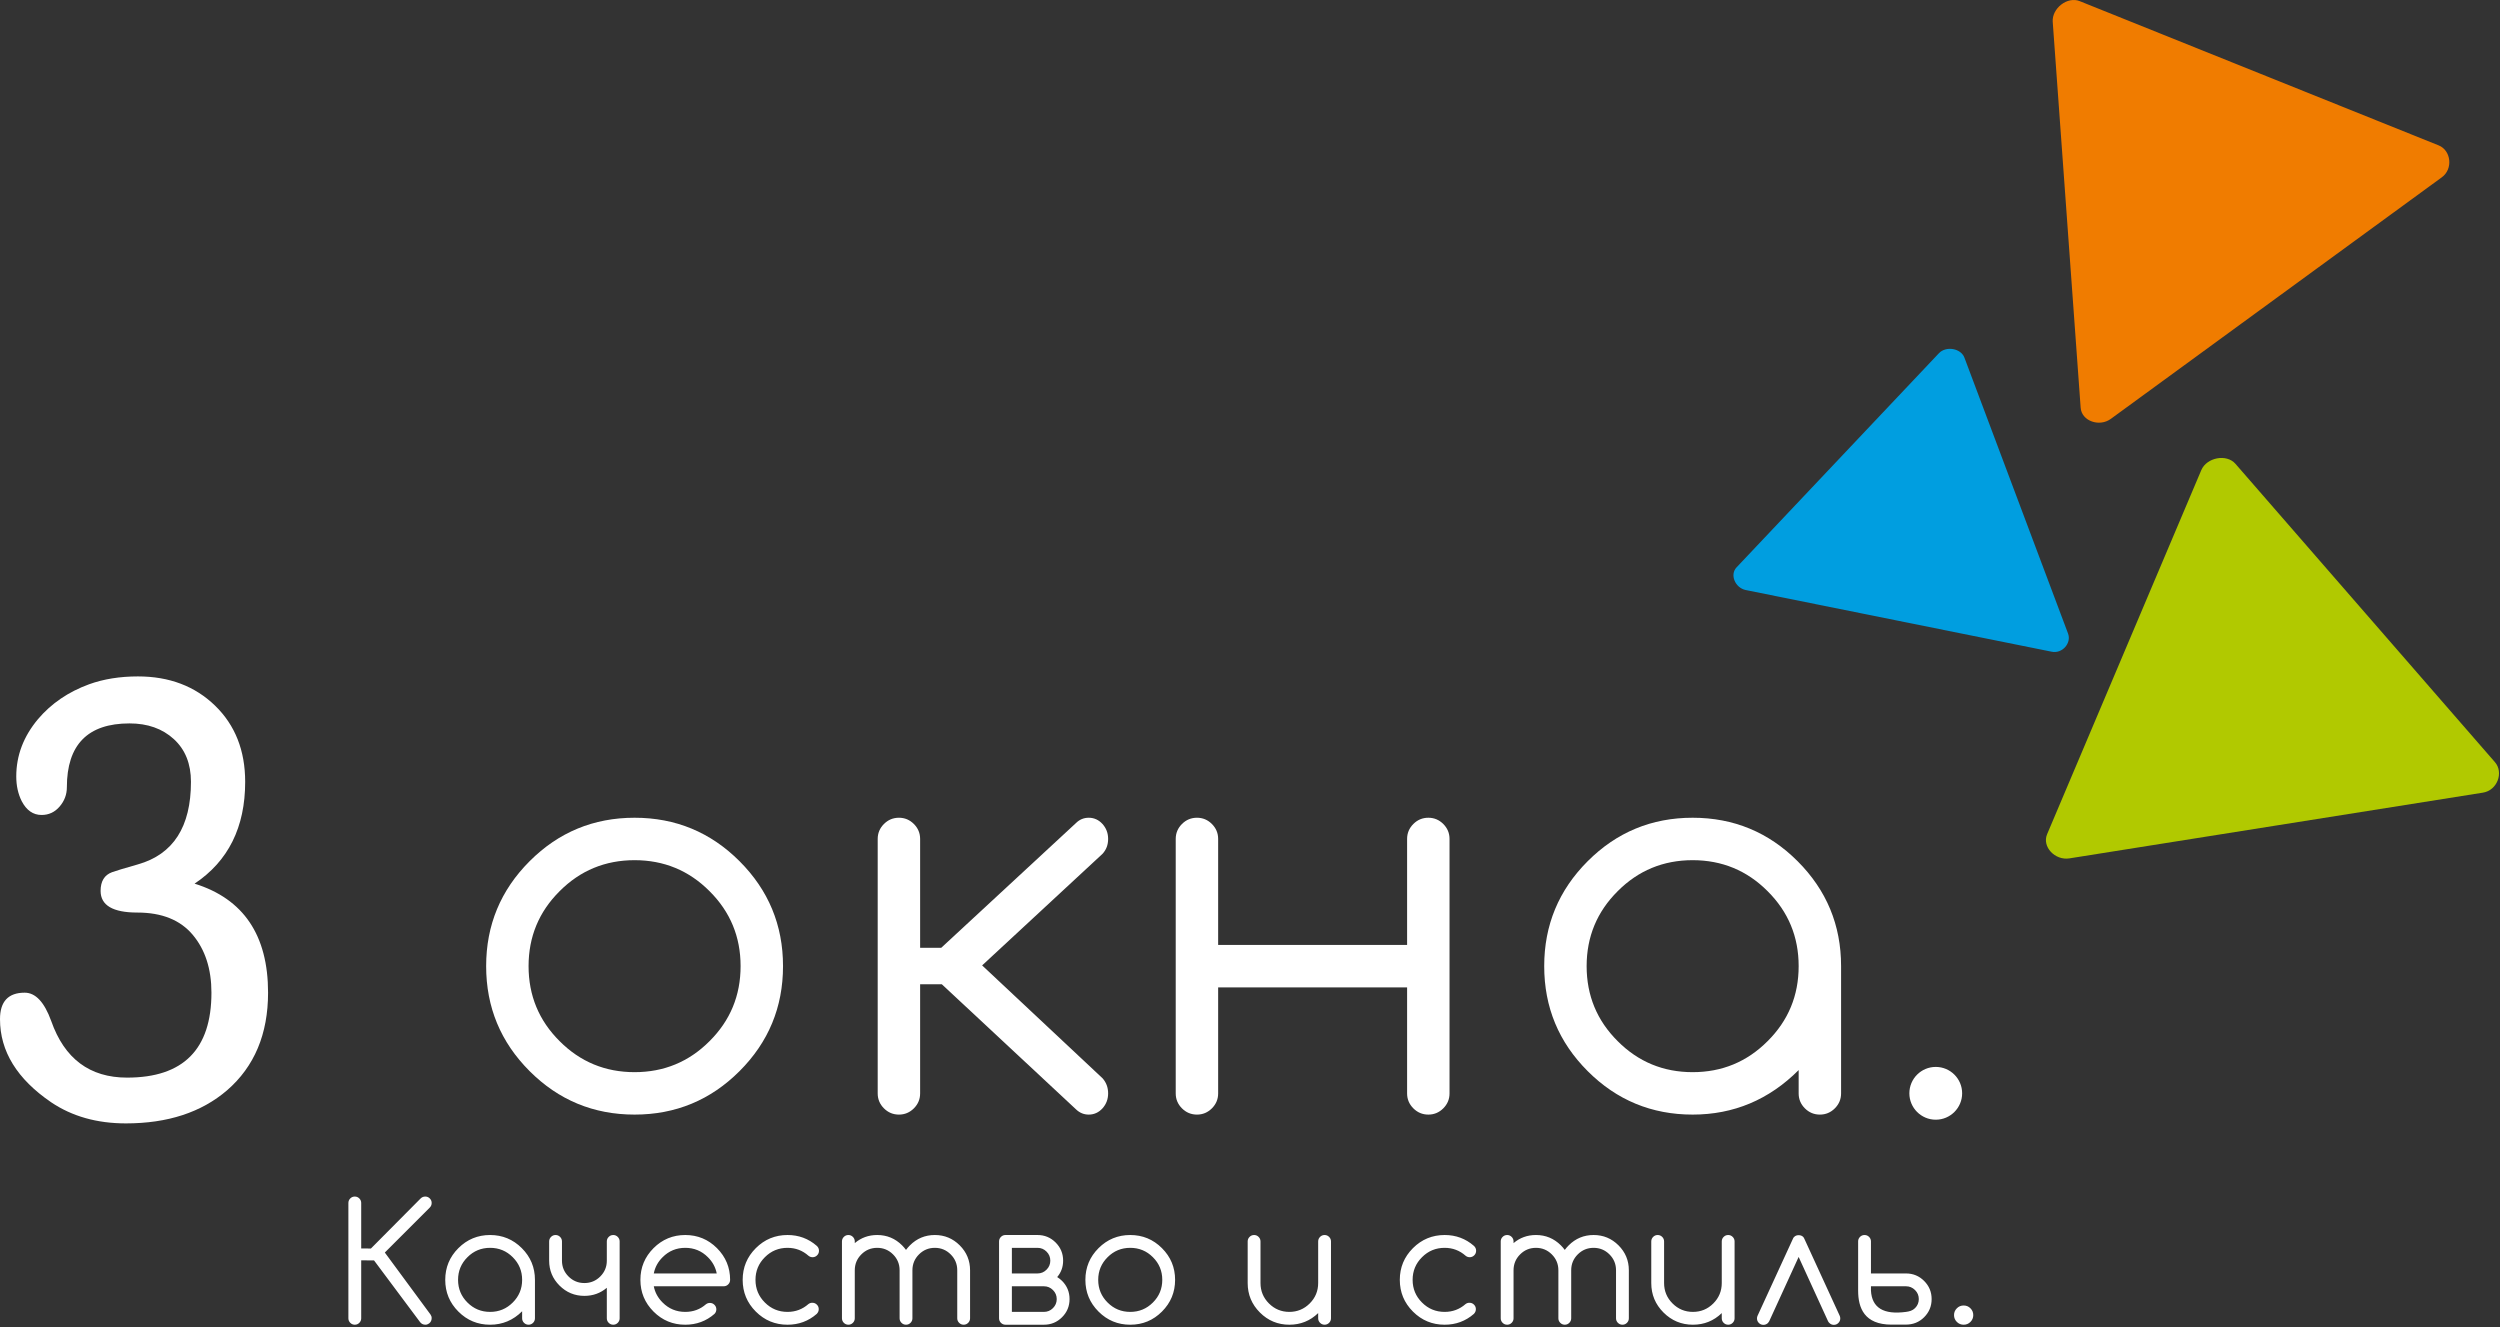
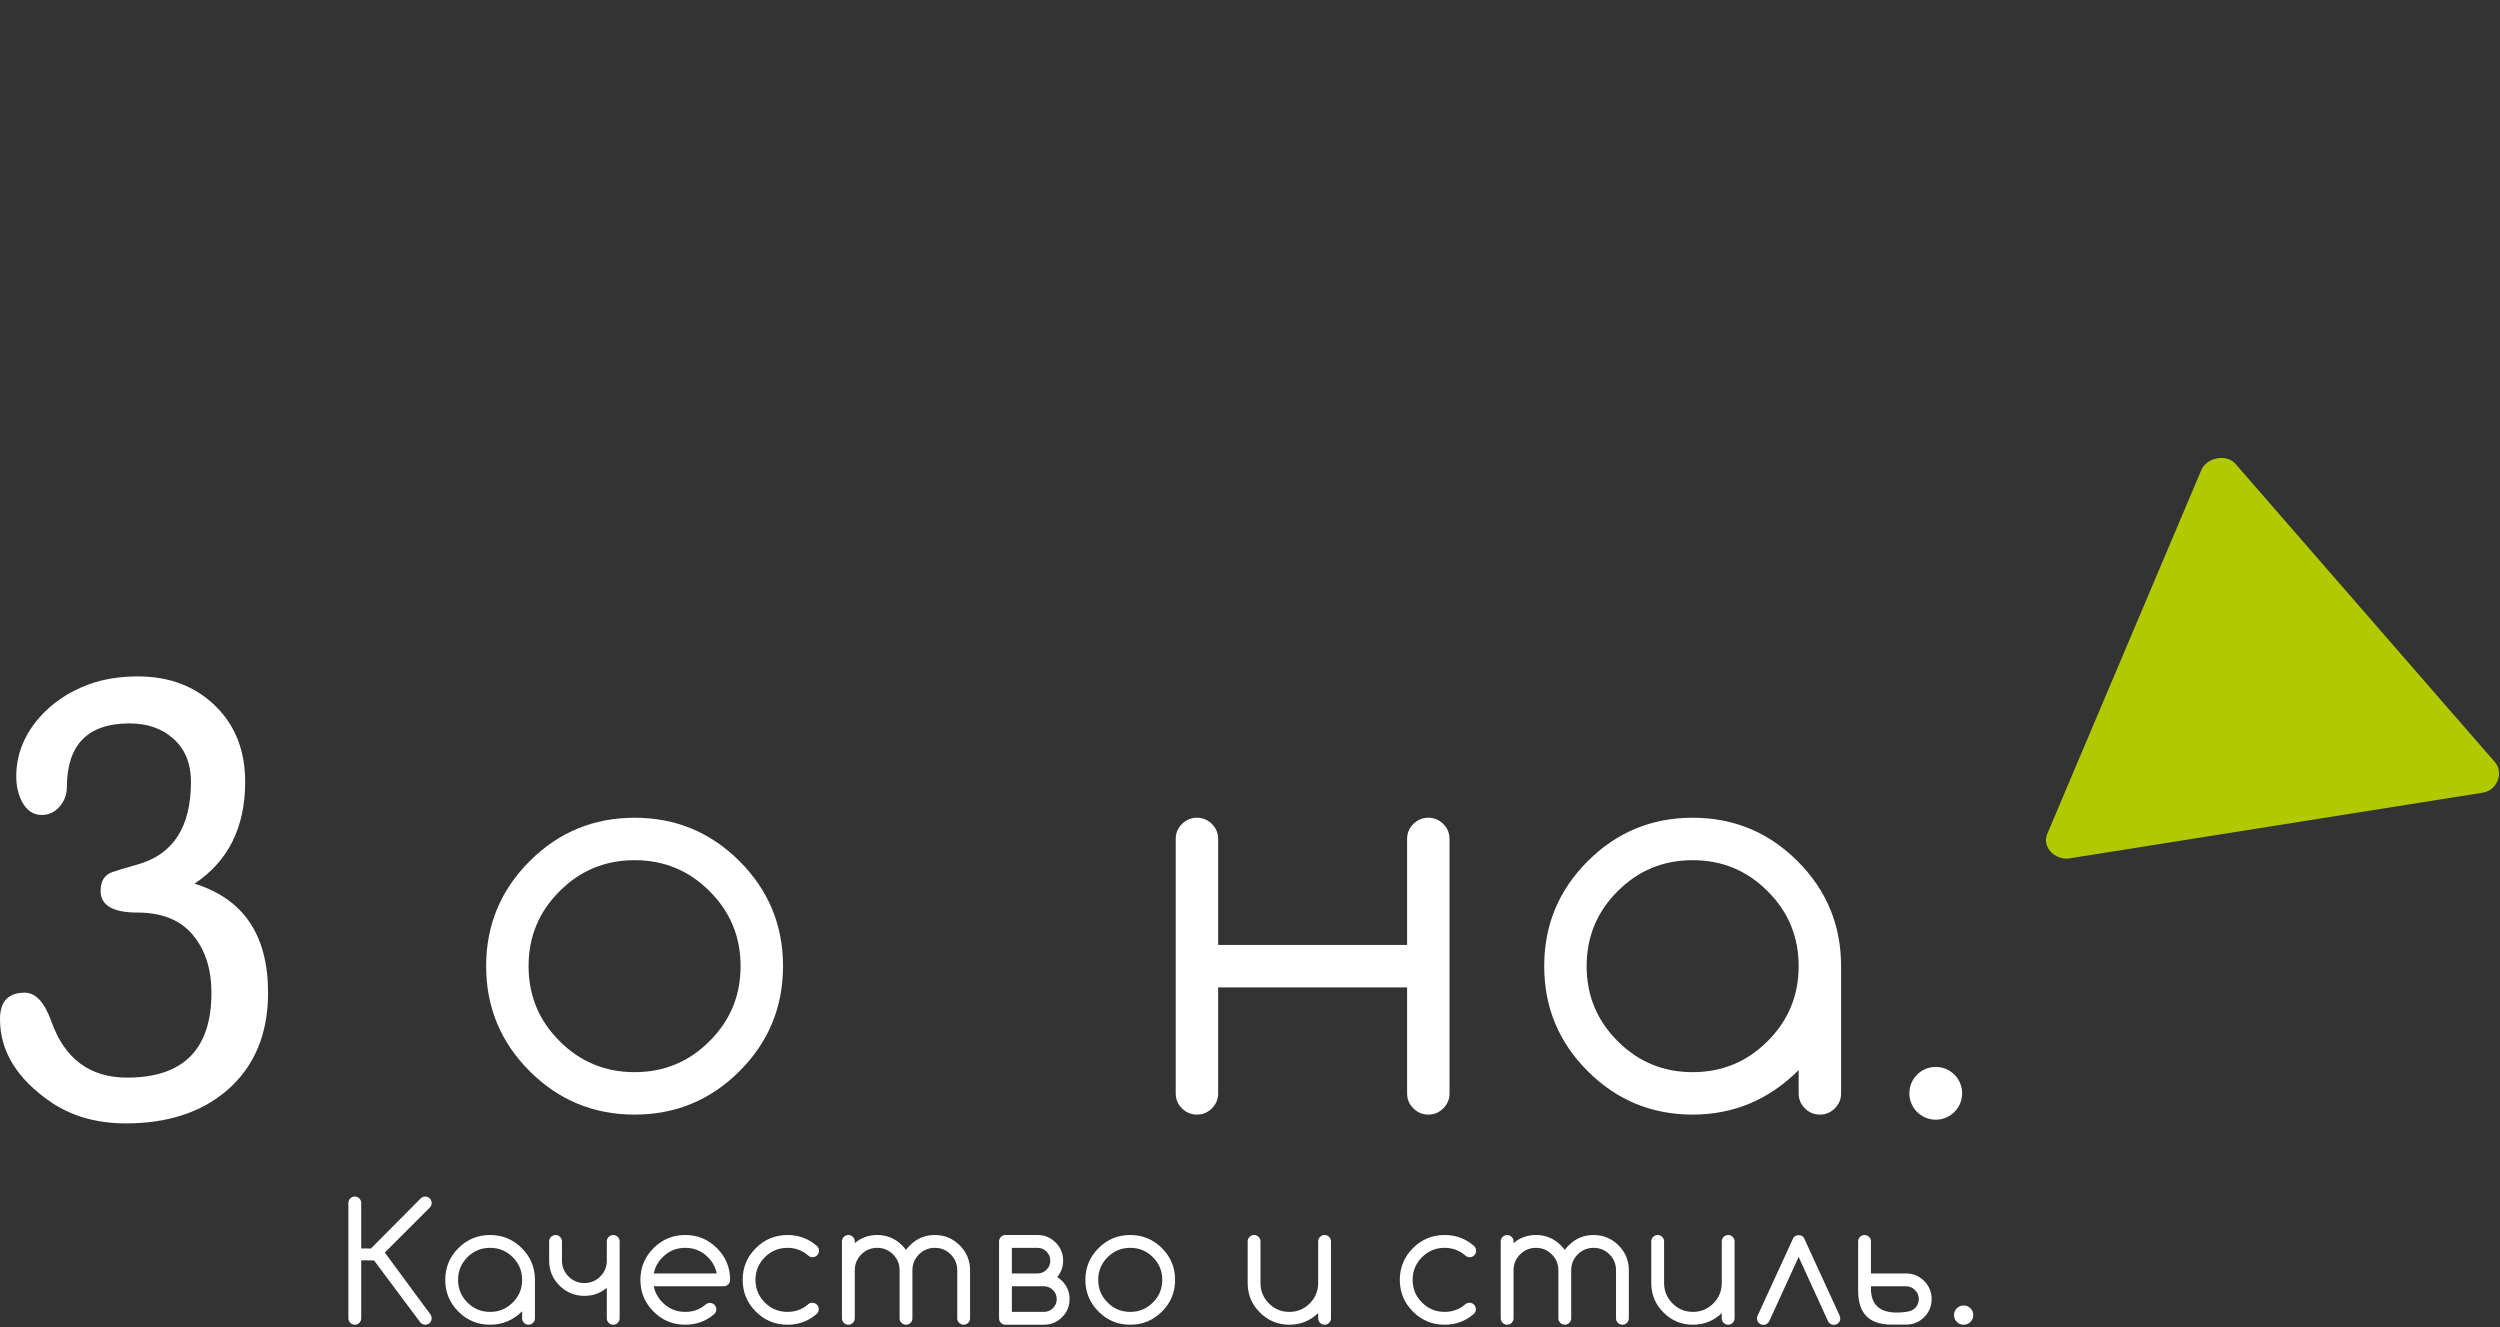
<svg xmlns="http://www.w3.org/2000/svg" width="597" height="317" viewBox="0 0 597 317" fill="none">
  <rect x="0" y="0" width="597" height="317" fill="#333333" stroke="none" />
  <path fill-rule="evenodd" clip-rule="evenodd" d="M533.841 110.777L564.888 146.472L595.791 182.002C597.933 184.466 596.352 188.754 592.921 189.284L543.426 197.151L494.161 204.982C490.744 205.525 487.565 202.199 488.859 199.188L507.307 155.625L525.67 112.264C526.944 109.257 531.704 108.294 533.841 110.777Z" fill="#B1C900" />
-   <path fill-rule="evenodd" clip-rule="evenodd" d="M496.646 0.277L539.601 17.538L582.357 34.719C585.321 35.91 585.855 40.351 583.102 42.342L543.489 71.253L504.059 100.031C501.325 102.026 497.074 100.546 496.859 97.346L493.517 51.173L490.19 5.214C489.96 2.027 493.678 -0.934 496.646 0.277Z" fill="#F07C00" />
-   <path fill-rule="evenodd" clip-rule="evenodd" d="M469.113 85.431L481.51 118.438L493.851 151.291C494.706 153.569 492.486 156.153 489.952 155.63L453.338 148.249L416.893 140.903C414.366 140.393 413.011 137.244 414.698 135.477L438.915 109.851L463.019 84.345C464.69 82.576 468.266 83.141 469.113 85.431Z" fill="#009EE0" />
  <path fill-rule="evenodd" clip-rule="evenodd" d="M30.065 268.268C23.16 268.268 17.214 266.589 12.228 263.233C4.076 257.67 0 251.053 0 243.381C0 239.162 1.966 237.052 5.898 237.052C8.487 237.052 10.597 239.305 12.228 243.813C15.392 252.828 21.434 257.335 30.353 257.335C43.779 257.335 50.492 250.574 50.492 237.052C50.492 231.394 49.006 226.79 46.033 223.242C43.06 219.694 38.648 217.919 32.798 217.919C26.948 217.919 24.023 216.193 24.023 212.741C24.023 210.439 24.934 208.952 26.756 208.281C27.524 207.993 29.586 207.37 32.942 206.411C41.382 204.013 45.601 197.444 45.601 186.703C45.601 182.388 44.234 178.983 41.502 176.49C38.768 173.996 35.244 172.75 30.928 172.75C20.954 172.75 15.968 177.832 15.968 187.998C15.968 189.724 15.392 191.259 14.241 192.601C13.09 193.944 11.652 194.615 9.926 194.615C7.912 194.615 6.33 193.512 5.179 191.307C4.315 189.581 3.884 187.614 3.884 185.409C3.884 180.422 5.61 175.867 9.063 171.743C12.228 168.002 16.303 165.222 21.29 163.399C24.743 162.153 28.627 161.529 32.942 161.529C40.422 161.529 46.56 163.855 51.355 168.506C56.15 173.157 58.548 179.223 58.548 186.703C58.548 197.54 54.52 205.644 46.464 211.014C58.164 214.658 64.014 223.338 64.014 237.052C64.014 246.93 60.754 254.698 54.233 260.356C48.094 265.63 40.039 268.268 30.065 268.268Z" fill="white" />
  <path fill-rule="evenodd" clip-rule="evenodd" d="M186.985 230.71C186.985 240.519 183.529 248.859 176.595 255.794C169.683 262.708 161.324 266.165 151.538 266.165C141.754 266.165 133.394 262.708 126.482 255.794C119.549 248.859 116.093 240.519 116.093 230.71C116.093 220.923 119.549 212.583 126.482 205.648C133.394 198.734 141.754 195.277 151.538 195.277C161.324 195.277 169.683 198.734 176.595 205.648C183.529 212.583 186.985 220.923 186.985 230.71ZM151.538 205.41C144.54 205.41 138.557 207.874 133.632 212.821C128.686 217.747 126.223 223.71 126.223 230.71C126.223 237.732 128.686 243.695 133.632 248.621C138.557 253.569 144.54 256.032 151.538 256.032C158.537 256.032 164.52 253.569 169.445 248.621C174.392 243.695 176.854 237.732 176.854 230.71C176.854 223.71 174.392 217.747 169.445 212.821C164.52 207.874 158.537 205.41 151.538 205.41Z" fill="white" />
-   <path fill-rule="evenodd" clip-rule="evenodd" d="M224.765 226.335L256.935 196.552C257.785 195.709 258.793 195.277 259.998 195.277C261.262 195.277 262.368 195.775 263.277 196.768C264.166 197.762 264.621 198.95 264.621 200.333C264.621 201.737 264.186 202.904 263.297 203.876L234.533 230.537L263.297 257.501C264.186 258.517 264.621 259.705 264.621 261.109C264.621 262.492 264.166 263.68 263.277 264.674C262.368 265.668 261.262 266.165 259.998 266.165C258.832 266.165 257.844 265.754 256.995 264.955L224.914 235.048H219.726V261.109C219.726 262.492 219.229 263.68 218.235 264.674C217.242 265.668 216.054 266.165 214.671 266.165C213.267 266.165 212.079 265.668 211.086 264.674C210.091 263.68 209.595 262.492 209.595 261.109V200.333C209.595 198.95 210.091 197.762 211.086 196.768C212.079 195.775 213.267 195.277 214.671 195.277C216.054 195.277 217.242 195.775 218.235 196.768C219.229 197.762 219.726 198.95 219.726 200.333V226.335H224.765Z" fill="white" />
  <path fill-rule="evenodd" clip-rule="evenodd" d="M290.894 235.788V261.109C290.894 262.491 290.397 263.68 289.403 264.674C288.41 265.667 287.222 266.165 285.84 266.165C284.435 266.165 283.247 265.667 282.254 264.674C281.261 263.68 280.763 262.492 280.763 261.109V200.333C280.763 198.95 281.261 197.762 282.254 196.768C283.247 195.775 284.435 195.277 285.84 195.277C287.222 195.277 288.41 195.775 289.403 196.768C290.397 197.762 290.894 198.951 290.894 200.333V225.655H336.016V200.333C336.016 198.95 336.513 197.762 337.507 196.768C338.501 195.775 339.689 195.277 341.093 195.277C342.475 195.277 343.664 195.775 344.657 196.768C345.65 197.762 346.147 198.95 346.147 200.333V261.109C346.147 262.492 345.65 263.68 344.657 264.674C343.664 265.668 342.475 266.165 341.093 266.165C339.689 266.165 338.501 265.668 337.507 264.674C336.513 263.68 336.016 262.492 336.016 261.109V235.788H290.894Z" fill="white" />
  <path fill-rule="evenodd" clip-rule="evenodd" d="M404.203 205.41C397.205 205.41 391.222 207.874 386.297 212.821C381.351 217.747 378.888 223.71 378.888 230.71C378.888 237.732 381.351 243.695 386.297 248.621C391.222 253.569 397.205 256.032 404.203 256.032C411.202 256.032 417.185 253.569 422.11 248.621C427.057 243.695 429.519 237.732 429.519 230.71C429.519 223.71 427.057 217.747 422.11 212.821C417.185 207.874 411.202 205.41 404.203 205.41ZM429.519 255.535C422.434 262.621 413.989 266.165 404.203 266.165C394.419 266.165 386.059 262.708 379.147 255.794C372.214 248.859 368.758 240.519 368.758 230.71C368.758 220.923 372.214 212.583 379.147 205.648C386.059 198.734 394.419 195.277 404.203 195.277C413.989 195.277 422.348 198.734 429.26 205.648C436.194 212.583 439.65 220.923 439.65 230.71V261.109C439.65 262.492 439.153 263.68 438.159 264.674C437.166 265.668 435.978 266.165 434.595 266.165C433.191 266.165 432.003 265.668 431.01 264.674C430.016 263.68 429.519 262.492 429.519 261.109V255.535Z" fill="white" />
  <path fill-rule="evenodd" clip-rule="evenodd" d="M83.195 287.263C83.195 286.845 83.345 286.486 83.645 286.185C83.945 285.885 84.304 285.735 84.729 285.735C85.146 285.735 85.505 285.885 85.805 286.185C86.106 286.486 86.256 286.846 86.256 287.263V298.127L88.574 298.148L100.427 286.212C100.752 285.884 101.132 285.735 101.556 285.735C101.974 285.735 102.333 285.885 102.633 286.185C102.934 286.486 103.083 286.845 103.083 287.263C103.083 287.687 102.94 288.052 102.646 288.353L91.896 299.106L102.796 313.894C102.986 314.162 103.083 314.449 103.083 314.756C103.083 315.291 102.881 315.716 102.47 316.035C102.189 316.238 101.895 316.342 101.595 316.342C101.034 316.342 100.609 316.118 100.29 315.689L89.315 300.98L86.256 300.972V314.815C86.256 315.232 86.106 315.592 85.805 315.892C85.506 316.192 85.146 316.343 84.729 316.343C84.304 316.343 83.945 316.193 83.645 315.892C83.345 315.592 83.195 315.233 83.195 314.815V287.263ZM117.035 297.983C114.92 297.983 113.112 298.727 111.624 300.223C110.129 301.711 109.385 303.513 109.385 305.628C109.385 307.75 110.129 309.552 111.624 311.041C113.112 312.536 114.92 313.28 117.035 313.28C119.15 313.28 120.958 312.536 122.446 311.041C123.941 309.552 124.685 307.75 124.685 305.628C124.685 303.513 123.941 301.711 122.446 300.223C120.958 298.727 119.15 297.983 117.035 297.983ZM124.685 313.13C122.544 315.272 119.992 316.342 117.035 316.342C114.078 316.342 111.552 315.298 109.463 313.208C107.368 311.113 106.323 308.592 106.323 305.628C106.323 302.671 107.368 300.151 109.463 298.055C111.552 295.966 114.078 294.921 117.035 294.921C119.992 294.921 122.518 295.966 124.607 298.055C126.702 300.151 127.746 302.671 127.746 305.628V314.815C127.746 315.232 127.596 315.591 127.296 315.892C126.996 316.192 126.637 316.342 126.219 316.342C125.795 316.342 125.435 316.192 125.136 315.892C124.835 315.591 124.685 315.232 124.685 314.815V313.13ZM131.137 296.449C131.137 296.031 131.287 295.672 131.587 295.372C131.887 295.071 132.246 294.921 132.671 294.921C133.088 294.921 133.447 295.071 133.748 295.372C134.048 295.672 134.198 296.031 134.198 296.449V301.039C134.198 302.521 134.72 303.781 135.765 304.825C136.809 305.87 138.075 306.392 139.557 306.392C141.032 306.392 142.298 305.87 143.343 304.825C144.387 303.781 144.909 302.521 144.909 301.058V296.449C144.909 296.031 145.059 295.672 145.36 295.372C145.66 295.071 146.019 294.921 146.443 294.921C146.861 294.921 147.22 295.071 147.52 295.372C147.82 295.672 147.971 296.031 147.971 296.449V314.815C147.971 315.232 147.82 315.591 147.52 315.892C147.22 316.192 146.861 316.342 146.443 316.342C146.019 316.342 145.66 316.192 145.36 315.892C145.059 315.591 144.909 315.232 144.909 314.815V307.522C143.395 308.808 141.606 309.454 139.557 309.454C137.233 309.454 135.249 308.632 133.604 306.986C131.959 305.341 131.137 303.363 131.137 301.039V296.449ZM171.152 304.101C170.871 302.638 170.173 301.339 169.05 300.223C167.562 298.727 165.754 297.983 163.639 297.983C161.524 297.983 159.716 298.727 158.228 300.223C157.105 301.339 156.407 302.638 156.126 304.101H171.152ZM169.527 311.139C169.951 311.139 170.31 311.289 170.61 311.589C170.911 311.89 171.061 312.249 171.061 312.667C171.061 313.091 170.911 313.457 170.617 313.757C168.646 315.481 166.315 316.342 163.639 316.342C160.682 316.342 158.156 315.298 156.067 313.208C153.978 311.113 152.928 308.592 152.928 305.628C152.928 302.671 153.978 300.151 156.067 298.055C158.156 295.966 160.682 294.921 163.639 294.921C166.596 294.921 169.122 295.966 171.211 298.055C173.299 300.151 174.351 302.671 174.351 305.635C174.351 306.053 174.2 306.412 173.9 306.712C173.6 307.012 173.241 307.163 172.816 307.163H156.126C156.407 308.625 157.105 309.924 158.228 311.041C159.716 312.536 161.524 313.28 163.639 313.28C165.552 313.28 167.196 312.673 168.574 311.465C168.855 311.25 169.174 311.139 169.527 311.139ZM193.987 311.1C194.412 311.1 194.771 311.25 195.071 311.55C195.371 311.85 195.515 312.209 195.515 312.627C195.515 313.052 195.358 313.43 195.038 313.757C193.061 315.481 190.737 316.342 188.061 316.342C185.104 316.342 182.578 315.298 180.489 313.208C178.394 311.113 177.349 308.592 177.349 305.628C177.349 302.671 178.394 300.151 180.489 298.055C182.578 295.966 185.104 294.921 188.061 294.921C190.737 294.921 193.061 295.783 195.038 297.507C195.397 297.826 195.574 298.218 195.574 298.688C195.574 299.113 195.424 299.472 195.123 299.772C194.823 300.072 194.464 300.223 194.046 300.223C193.674 300.223 193.348 300.105 193.067 299.876C191.644 298.616 189.973 297.983 188.061 297.983C185.946 297.983 184.138 298.727 182.649 300.223C181.155 301.711 180.411 303.513 180.411 305.628C180.411 307.75 181.155 309.552 182.649 311.041C184.138 312.536 185.946 313.28 188.061 313.28C189.973 313.28 191.638 312.653 193.054 311.407C193.322 311.204 193.628 311.1 193.987 311.1ZM204.121 314.815C204.121 315.232 203.97 315.591 203.67 315.892C203.37 316.192 203.01 316.342 202.593 316.342C202.169 316.342 201.81 316.192 201.509 315.892C201.21 315.591 201.059 315.232 201.059 314.815V296.449C201.059 296.031 201.21 295.672 201.509 295.372C201.81 295.071 202.169 294.921 202.593 294.921C203.01 294.921 203.37 295.071 203.67 295.372C203.97 295.672 204.121 296.031 204.121 296.449V296.854C205.635 295.567 207.417 294.921 209.473 294.921C211.79 294.921 213.775 295.744 215.419 297.389C215.765 297.735 216.072 298.094 216.353 298.479C216.633 298.094 216.947 297.735 217.292 297.389C218.937 295.744 220.922 294.921 223.239 294.921C225.556 294.921 227.54 295.744 229.185 297.389C230.83 299.034 231.652 301.019 231.652 303.337V314.815C231.652 315.232 231.502 315.591 231.202 315.892C230.902 316.192 230.543 316.342 230.125 316.342C229.701 316.342 229.342 316.192 229.042 315.892C228.742 315.591 228.591 315.232 228.591 314.815V303.337C228.591 301.861 228.069 300.594 227.024 299.55C225.981 298.505 224.714 297.983 223.239 297.983C221.764 297.983 220.497 298.505 219.453 299.55C218.409 300.594 217.886 301.861 217.886 303.337V314.815C217.886 315.232 217.736 315.591 217.436 315.892C217.136 316.192 216.777 316.342 216.359 316.342C215.935 316.342 215.576 316.192 215.276 315.892C214.975 315.591 214.825 315.232 214.825 314.815V303.337C214.825 301.861 214.303 300.594 213.259 299.55C212.214 298.505 210.948 297.983 209.473 297.983C207.998 297.983 206.731 298.505 205.687 299.55C204.642 300.594 204.121 301.861 204.121 303.337V314.815ZM247.751 304.101C248.594 304.101 249.318 303.8 249.912 303.2C250.512 302.605 250.813 301.881 250.813 301.039C250.813 300.203 250.512 299.478 249.912 298.884C249.318 298.283 248.594 297.983 247.751 297.983H241.635V304.101H247.751ZM249.285 313.28C250.128 313.28 250.845 312.98 251.446 312.379C252.046 311.785 252.347 311.06 252.347 310.218C252.347 309.383 252.046 308.658 251.446 308.064C250.845 307.463 250.128 307.163 249.285 307.163H241.635V313.28H249.285ZM240.101 294.921H247.751C249.448 294.921 250.891 295.515 252.085 296.71C253.28 297.905 253.874 299.348 253.874 301.039C253.874 302.547 253.404 303.852 252.458 304.962C252.869 305.217 253.254 305.524 253.626 305.883C254.814 307.078 255.408 308.527 255.408 310.225C255.408 311.916 254.814 313.359 253.62 314.553C252.425 315.748 250.983 316.342 249.285 316.342H240.101C239.684 316.342 239.325 316.192 239.024 315.892C238.724 315.591 238.574 315.232 238.574 314.815V296.449C238.574 296.031 238.724 295.672 239.024 295.372C239.325 295.071 239.684 294.921 240.101 294.921ZM280.613 305.628C280.613 308.592 279.569 311.113 277.473 313.208C275.385 315.298 272.858 316.342 269.901 316.342C266.945 316.342 264.419 315.298 262.33 313.208C260.234 311.113 259.19 308.592 259.19 305.628C259.19 302.671 260.234 300.151 262.33 298.055C264.419 295.966 266.945 294.921 269.901 294.921C272.858 294.921 275.385 295.966 277.473 298.055C279.569 300.151 280.613 302.671 280.613 305.628ZM269.901 297.983C267.787 297.983 265.979 298.727 264.491 300.223C262.996 301.711 262.252 303.513 262.252 305.628C262.252 307.75 262.996 309.552 264.491 311.041C265.979 312.536 267.787 313.28 269.901 313.28C272.016 313.28 273.824 312.536 275.313 311.041C276.808 309.552 277.551 307.75 277.551 305.628C277.551 303.513 276.808 301.711 275.313 300.223C273.824 298.727 272.016 297.983 269.901 297.983ZM317.84 314.815C317.84 315.232 317.69 315.591 317.39 315.892C317.09 316.192 316.731 316.342 316.313 316.342C315.889 316.342 315.53 316.192 315.23 315.892C314.93 315.591 314.779 315.232 314.779 314.808V313.567C312.867 315.415 310.569 316.342 307.893 316.342C305.152 316.342 302.808 315.369 300.863 313.424C298.918 311.478 297.945 309.141 297.945 306.399V296.449C297.945 296.031 298.096 295.672 298.396 295.372C298.696 295.071 299.055 294.921 299.48 294.921C299.897 294.921 300.256 295.071 300.556 295.372C300.857 295.672 301.007 296.031 301.007 296.449V306.392C301.007 308.292 301.679 309.918 303.024 311.263C304.368 312.608 305.993 313.28 307.893 313.28C309.792 313.28 311.418 312.608 312.762 311.263C314.107 309.918 314.779 308.292 314.779 306.392V296.449C314.779 296.031 314.93 295.672 315.23 295.372C315.53 295.071 315.889 294.921 316.313 294.921C316.731 294.921 317.09 295.071 317.39 295.372C317.69 295.672 317.84 296.031 317.84 296.449V314.815ZM350.911 311.1C351.335 311.1 351.694 311.25 351.994 311.55C352.295 311.85 352.438 312.209 352.438 312.627C352.438 313.052 352.281 313.43 351.962 313.757C349.984 315.481 347.66 316.342 344.984 316.342C342.027 316.342 339.501 315.298 337.412 313.208C335.317 311.113 334.273 308.592 334.273 305.628C334.273 302.671 335.317 300.151 337.412 298.055C339.501 295.966 342.027 294.921 344.984 294.921C347.66 294.921 349.984 295.783 351.962 297.507C352.321 297.826 352.497 298.218 352.497 298.688C352.497 299.113 352.347 299.472 352.046 299.772C351.747 300.072 351.387 300.223 350.97 300.223C350.597 300.223 350.272 300.105 349.991 299.876C348.568 298.616 346.897 297.983 344.984 297.983C342.869 297.983 341.061 298.727 339.573 300.223C338.078 301.711 337.334 303.513 337.334 305.628C337.334 307.75 338.078 309.552 339.573 311.041C341.061 312.536 342.869 313.28 344.984 313.28C346.897 313.28 348.561 312.653 349.977 311.407C350.245 311.204 350.552 311.1 350.911 311.1ZM361.435 314.815C361.435 315.232 361.286 315.591 360.985 315.892C360.685 316.192 360.326 316.342 359.908 316.342C359.484 316.342 359.125 316.192 358.825 315.892C358.524 315.591 358.374 315.232 358.374 314.815V296.449C358.374 296.031 358.524 295.672 358.825 295.372C359.125 295.071 359.484 294.921 359.908 294.921C360.326 294.921 360.685 295.071 360.985 295.372C361.286 295.672 361.435 296.031 361.435 296.449V296.854C362.95 295.567 364.732 294.921 366.788 294.921C369.105 294.921 371.09 295.744 372.734 297.389C373.08 297.735 373.387 298.094 373.668 298.479C373.949 298.094 374.262 297.735 374.608 297.389C376.253 295.744 378.237 294.921 380.554 294.921C382.871 294.921 384.856 295.744 386.5 297.389C388.145 299.034 388.968 301.019 388.968 303.337V314.815C388.968 315.232 388.818 315.591 388.517 315.892C388.217 316.192 387.858 316.342 387.44 316.342C387.016 316.342 386.657 316.192 386.357 315.892C386.057 315.591 385.906 315.232 385.906 314.815V303.337C385.906 301.861 385.384 300.594 384.34 299.55C383.296 298.505 382.029 297.983 380.554 297.983C379.079 297.983 377.812 298.505 376.768 299.55C375.724 300.594 375.202 301.861 375.202 303.337V314.815C375.202 315.232 375.052 315.591 374.751 315.892C374.451 316.192 374.092 316.342 373.674 316.342C373.25 316.342 372.891 316.192 372.591 315.892C372.291 315.591 372.141 315.232 372.141 314.815V303.337C372.141 301.861 371.618 300.594 370.574 299.55C369.529 298.505 368.263 297.983 366.788 297.983C365.313 297.983 364.047 298.505 363.002 299.55C361.958 300.594 361.435 301.861 361.435 303.337V314.815ZM414.218 314.815C414.218 315.232 414.068 315.591 413.767 315.892C413.467 316.192 413.108 316.342 412.69 316.342C412.266 316.342 411.907 316.192 411.607 315.892C411.307 315.591 411.157 315.232 411.157 314.808V313.567C409.244 315.415 406.947 316.342 404.27 316.342C401.529 316.342 399.186 315.369 397.24 313.424C395.295 311.478 394.323 309.141 394.323 306.399V296.449C394.323 296.031 394.473 295.672 394.773 295.372C395.073 295.071 395.432 294.921 395.857 294.921C396.274 294.921 396.633 295.071 396.934 295.372C397.234 295.672 397.384 296.031 397.384 296.449V306.392C397.384 308.292 398.056 309.918 399.401 311.263C400.746 312.608 402.371 313.28 404.27 313.28C406.17 313.28 407.795 312.608 409.14 311.263C410.484 309.918 411.157 308.292 411.157 306.392V296.449C411.157 296.031 411.307 295.672 411.607 295.372C411.907 295.071 412.266 294.921 412.69 294.921C413.108 294.921 413.467 295.071 413.767 295.372C414.068 295.672 414.218 296.031 414.218 296.449V314.815ZM430.605 295.378C430.324 295.097 429.958 294.96 429.515 294.96C429.064 294.96 428.705 295.104 428.424 295.398C428.333 295.476 428.248 295.593 428.176 295.763L419.684 314.253C419.606 314.429 419.567 314.625 419.567 314.841C419.567 315.265 419.717 315.624 420.017 315.924C420.318 316.225 420.676 316.375 421.101 316.375C421.519 316.375 421.884 316.225 422.191 315.931C422.289 315.833 422.387 315.696 422.478 315.533L429.515 300.157L436.551 315.533C436.642 315.696 436.74 315.833 436.858 315.931C437.151 316.225 437.504 316.375 437.928 316.375C438.346 316.375 438.712 316.225 439.005 315.924C439.305 315.624 439.456 315.265 439.456 314.841C439.456 314.625 439.416 314.429 439.344 314.253L430.853 295.763C430.774 295.593 430.69 295.469 430.605 295.378ZM455.15 313.28C455.984 313.168 456.709 312.978 457.311 312.379C457.909 311.784 458.211 311.06 458.211 310.218C458.211 309.383 457.909 308.659 457.311 308.064C456.709 307.465 455.992 307.163 455.15 307.163H446.785V308.211C447.015 312.311 449.804 314.001 455.15 313.28ZM446.785 296.449V304.101H455.15C456.847 304.101 458.29 304.695 459.484 305.89C460.679 307.084 461.273 308.527 461.273 310.218C461.273 311.916 460.679 313.359 459.484 314.553C458.29 315.748 456.825 316.313 455.129 316.315L451.703 316.32C445.191 316.329 443.723 312.311 443.723 308.211V296.41C443.723 296.005 443.887 295.653 444.18 295.359C444.474 295.065 444.833 294.922 445.257 294.922C445.675 294.922 446.034 295.072 446.334 295.372C446.634 295.672 446.785 296.031 446.785 296.449ZM471.216 314.044C471.216 314.684 470.988 315.226 470.544 315.67C470.1 316.12 469.559 316.342 468.919 316.342C468.279 316.342 467.737 316.12 467.294 315.67C466.85 315.226 466.621 314.684 466.621 314.044C466.621 313.411 466.85 312.869 467.294 312.425C467.737 311.974 468.279 311.752 468.919 311.752C469.559 311.752 470.1 311.974 470.544 312.425C470.988 312.869 471.216 313.411 471.216 314.044Z" fill="white" />
  <path fill-rule="evenodd" clip-rule="evenodd" d="M462.258 254.78C465.737 254.78 468.56 257.602 468.56 261.082C468.56 264.562 465.737 267.384 462.258 267.384C458.778 267.384 455.956 264.562 455.956 261.082C455.956 257.602 458.778 254.78 462.258 254.78Z" fill="white" />
</svg>